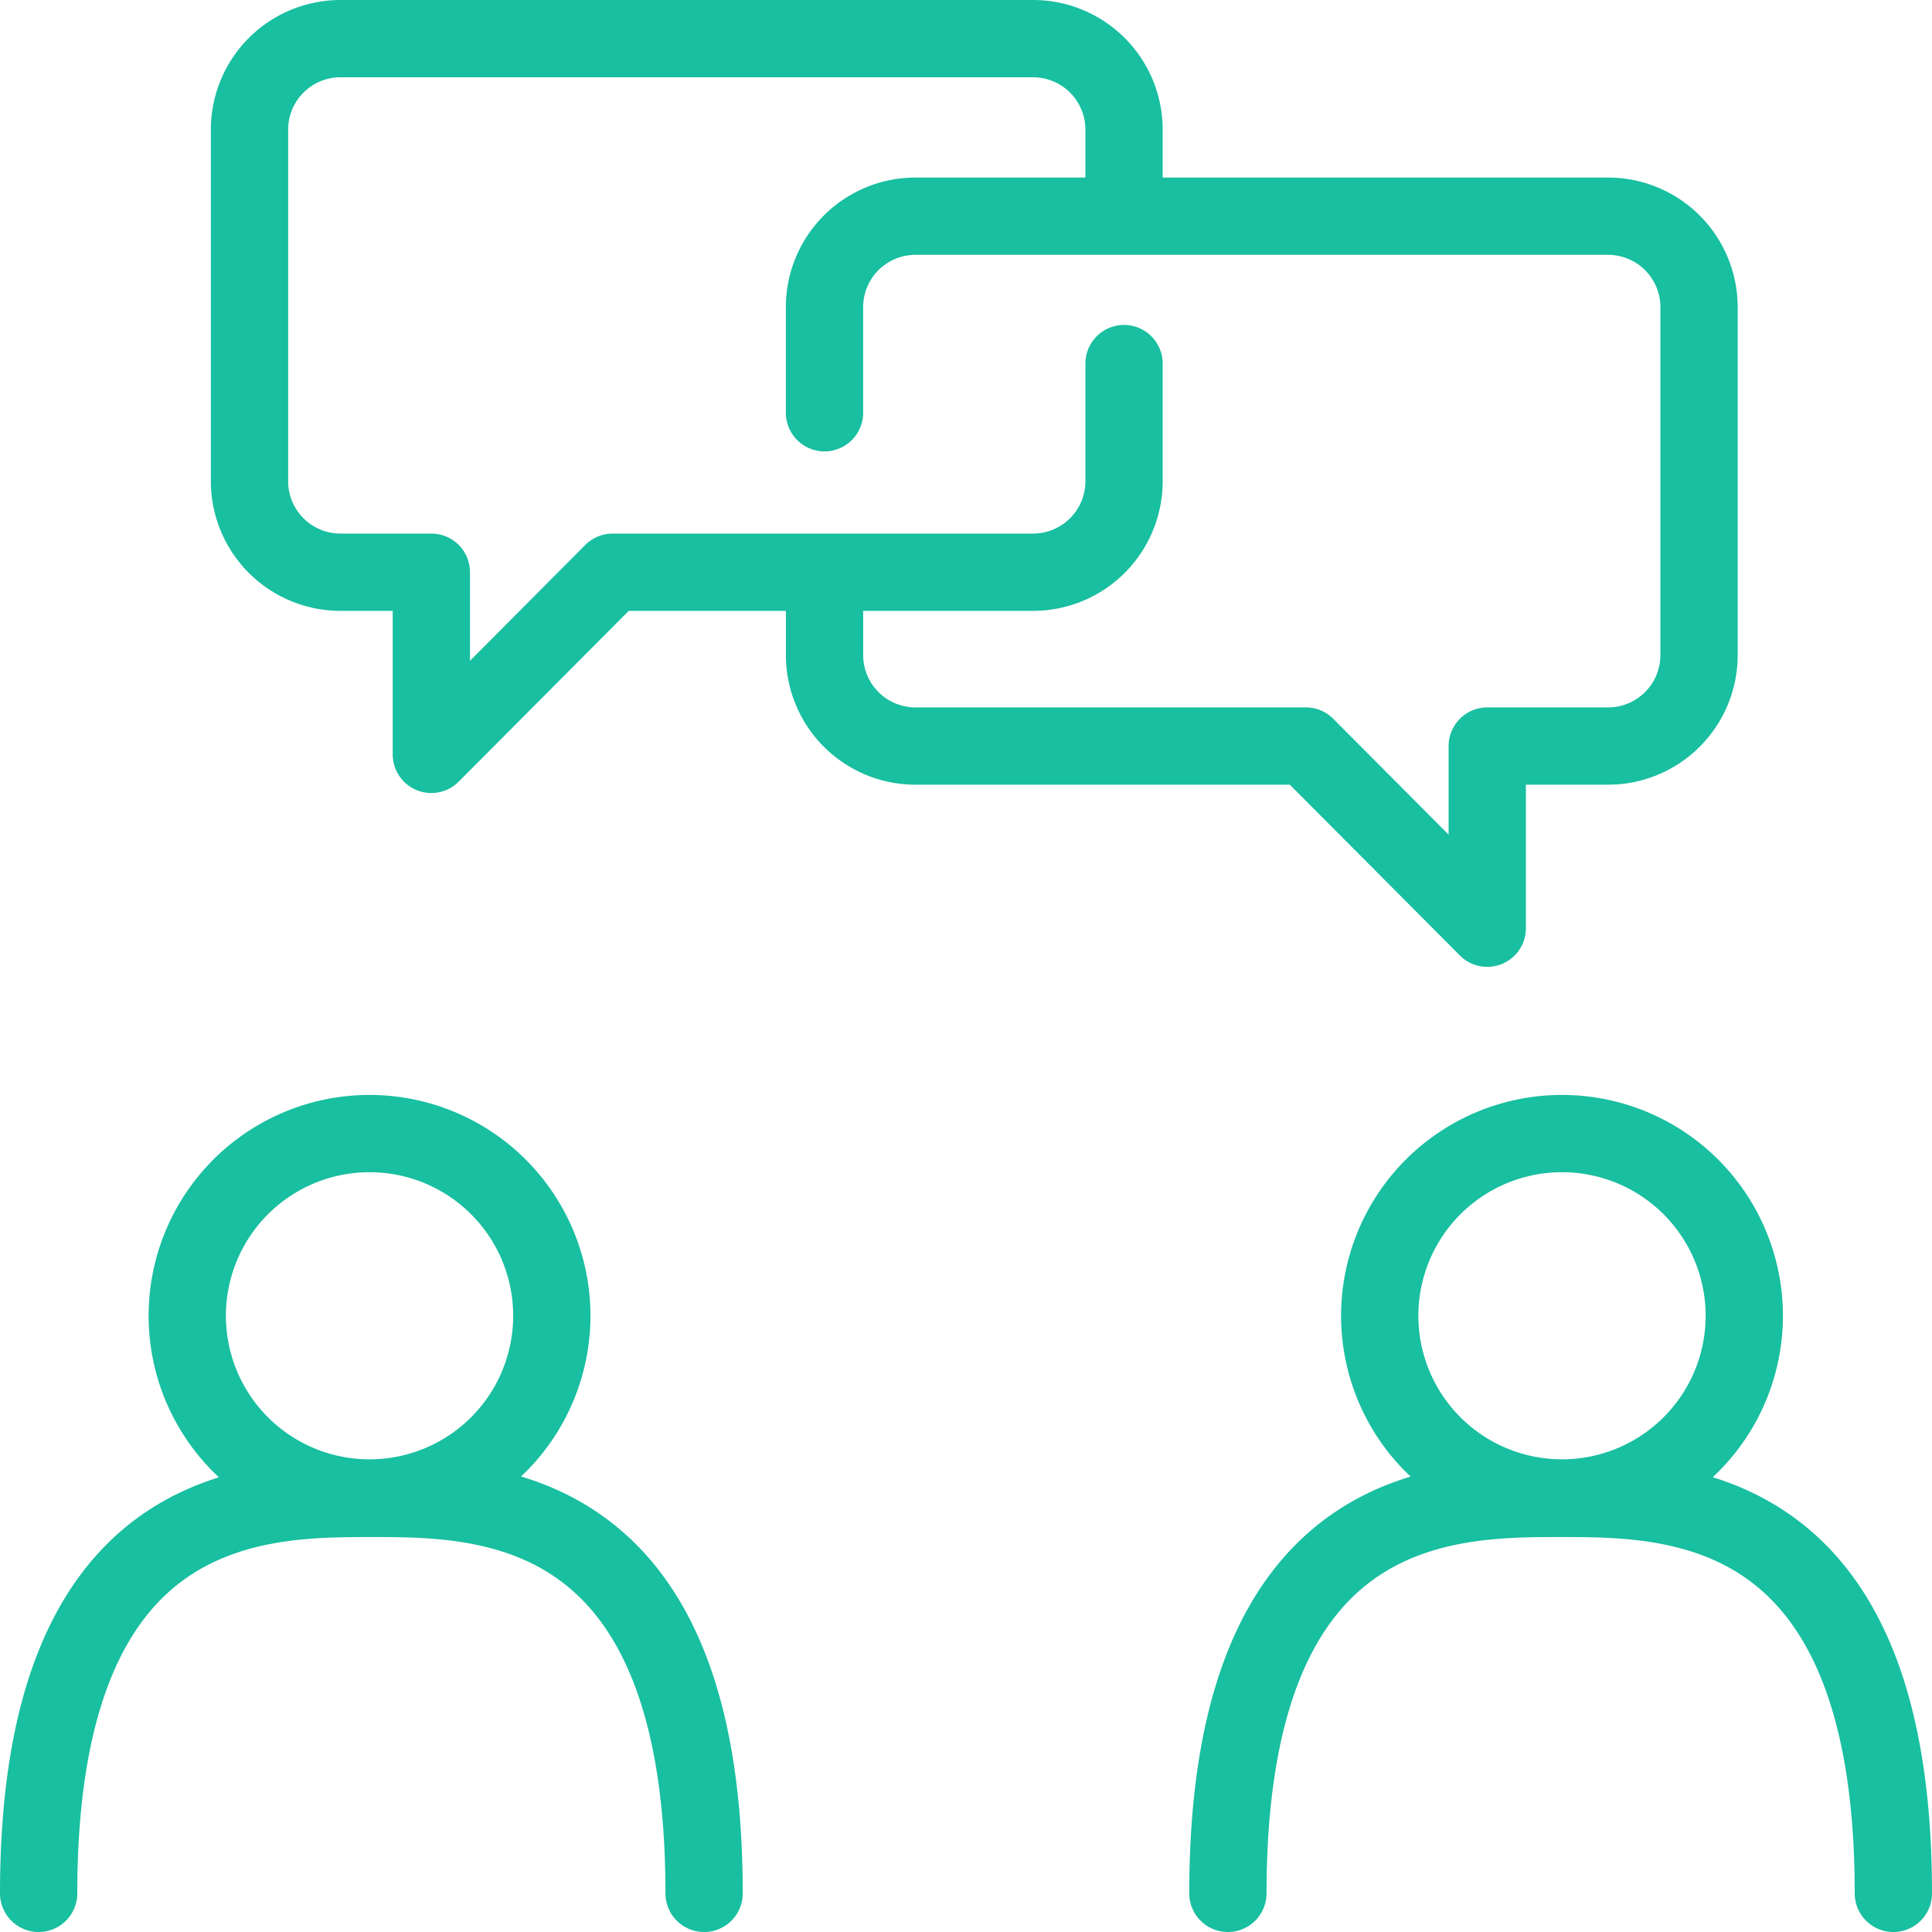
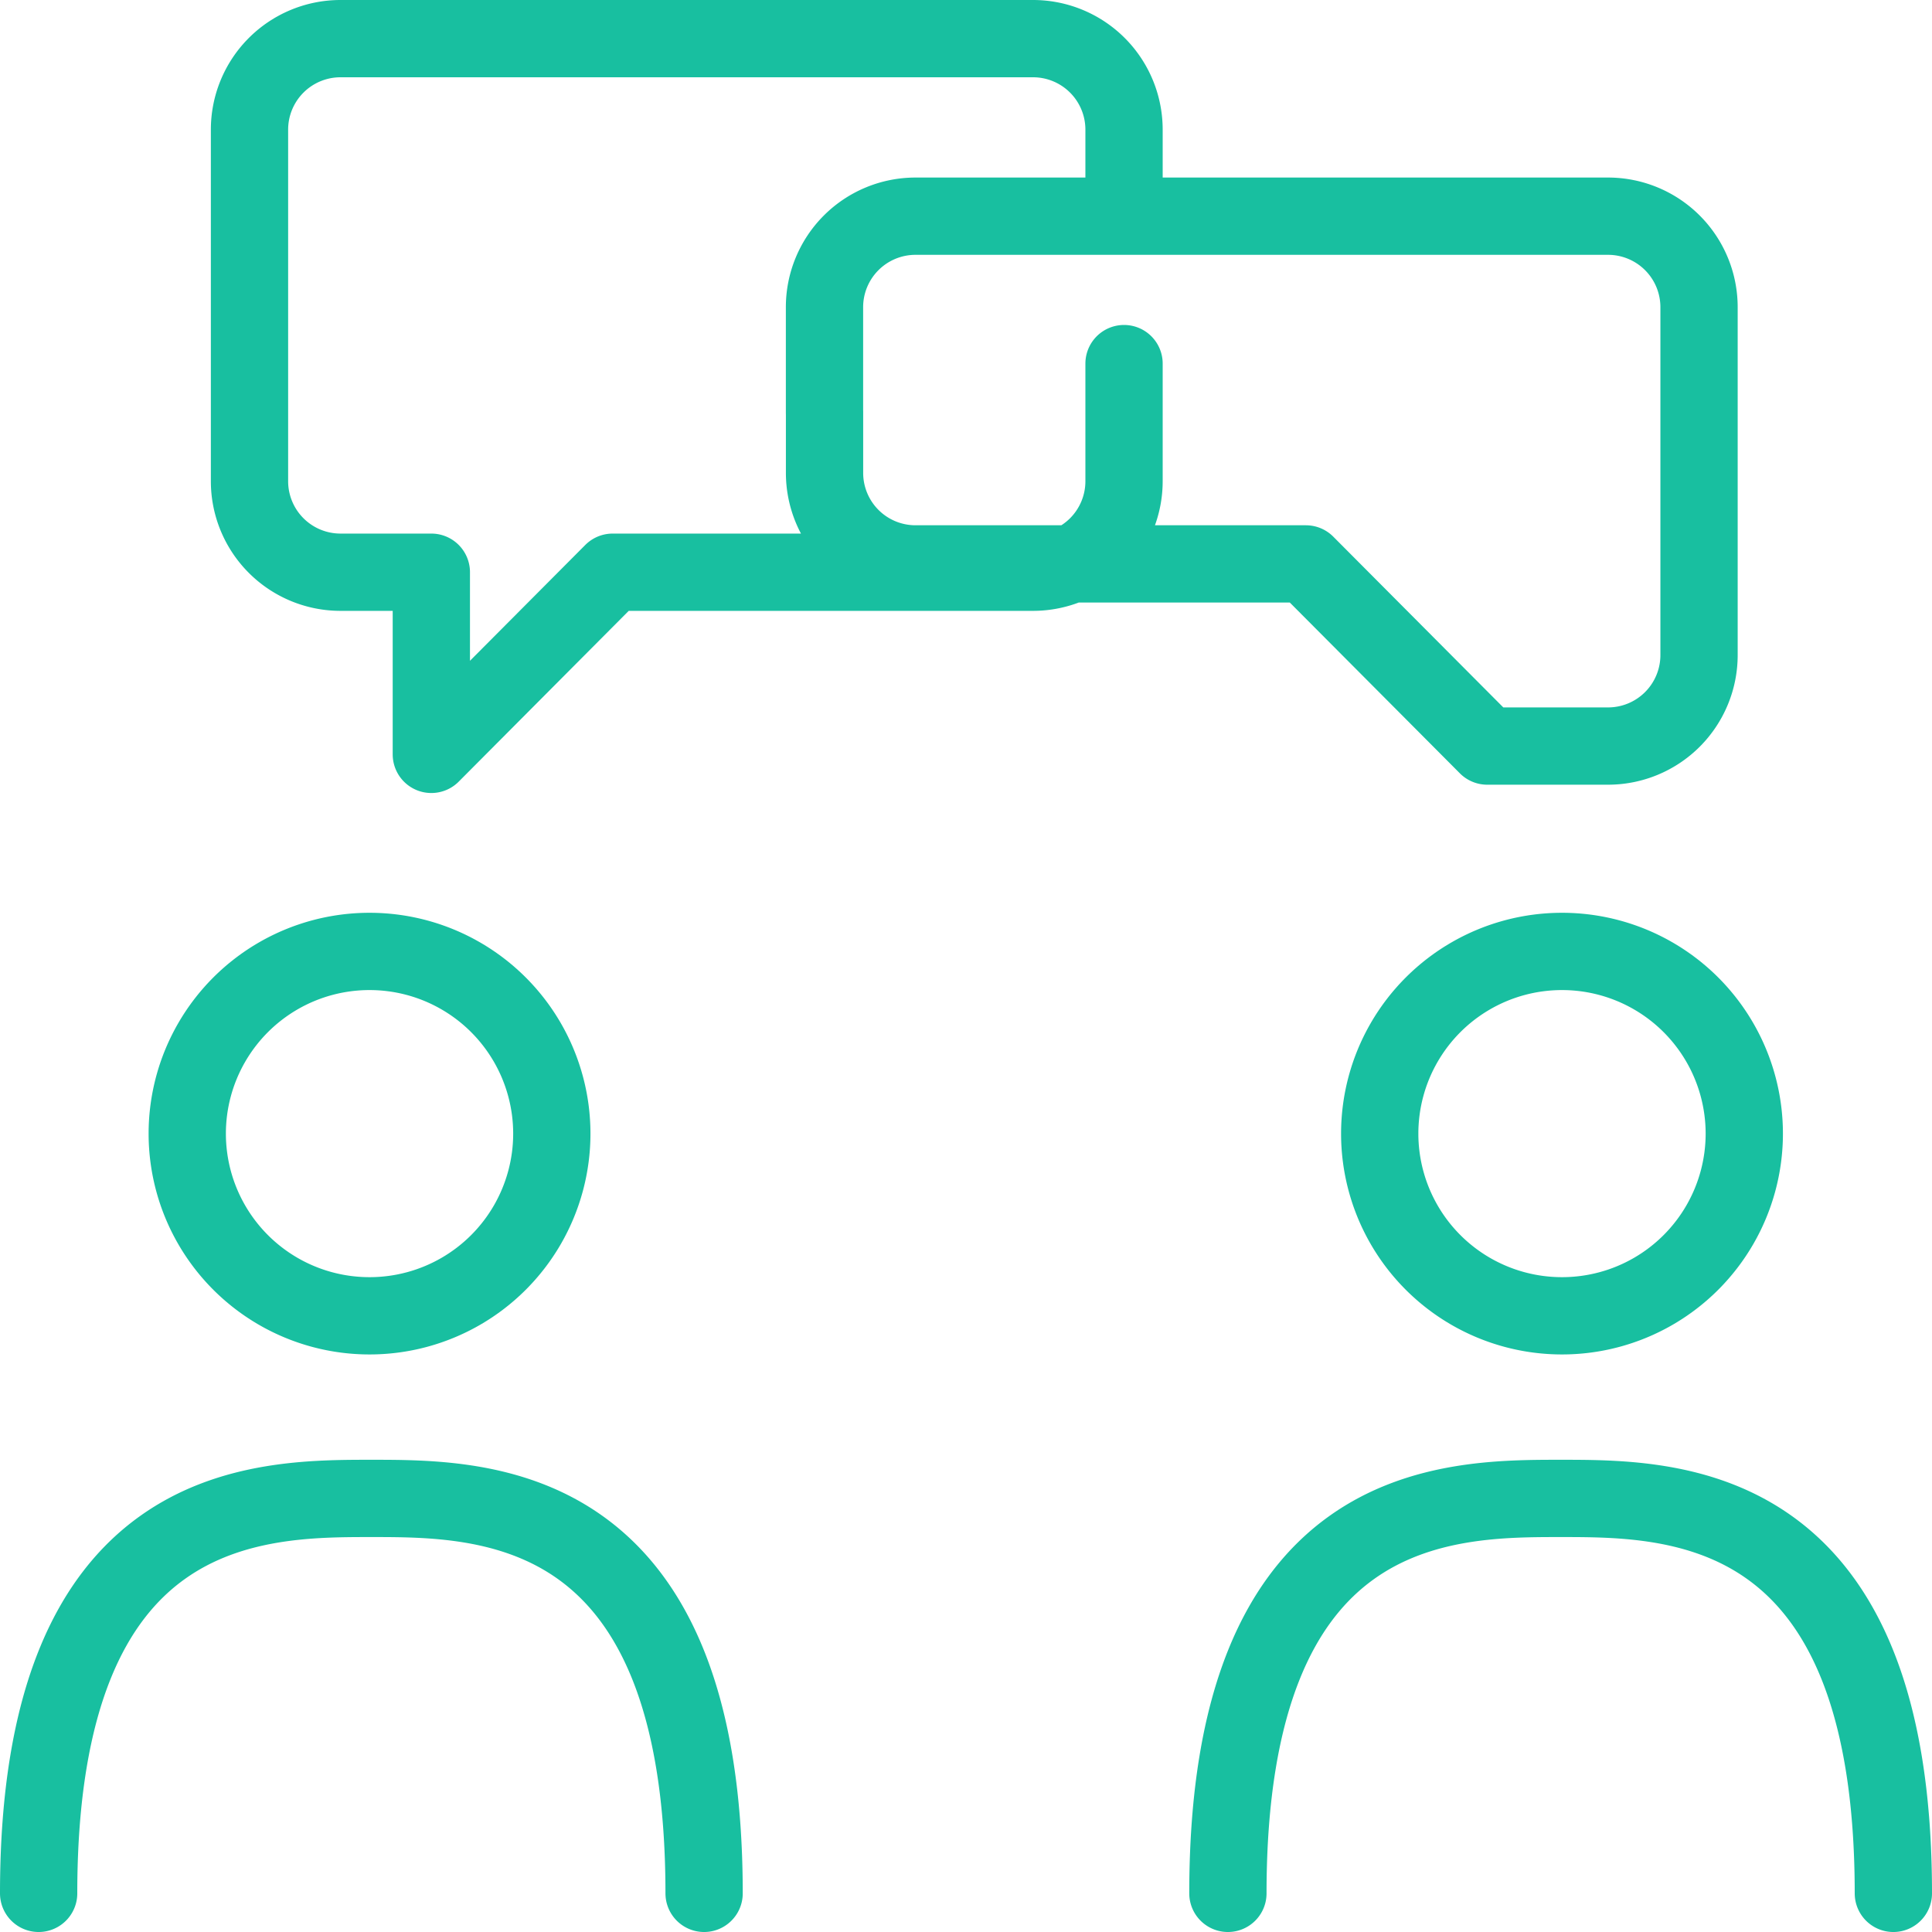
<svg xmlns="http://www.w3.org/2000/svg" width="50" height="50" fill="none">
-   <path d="M1 49c0-10.221 5.65-10.221 8.611-10.221 2.962 0 8.611 0 8.611 10.221M49 49c0-10.221-5.65-10.221-8.611-10.221-2.962 0-8.611 0-8.611 10.221M29.09 5.595V3.363A2.355 2.355 0 0026.738 1H8.81a2.355 2.355 0 00-2.353 2.363v9.082a2.355 2.355 0 002.353 2.364h2.353v4.714l4.693-4.714h10.88a2.355 2.355 0 002.354-2.364V9.41m0-3.815h-5.399a2.355 2.355 0 00-2.353 2.363v2.724m7.752-5.087h12.528a2.355 2.355 0 012.353 2.363v8.986a2.355 2.355 0 01-2.353 2.364H38.49v4.714l-4.694-4.714H23.692a2.355 2.355 0 01-2.353-2.364v-1.571m-7.058 18.679a4.716 4.716 0 01-4.718 4.715 4.716 4.716 0 01-4.717-4.715 4.716 4.716 0 014.717-4.715 4.716 4.716 0 014.718 4.715zm30.861 0a4.716 4.716 0 01-4.717 4.715 4.716 4.716 0 01-4.718-4.715 4.716 4.716 0 014.718-4.715 4.716 4.716 0 014.717 4.715z" stroke="#18BFA0" stroke-width="2" stroke-linecap="round" stroke-linejoin="round" />
+   <path d="M1 49c0-10.221 5.65-10.221 8.611-10.221 2.962 0 8.611 0 8.611 10.221M49 49c0-10.221-5.65-10.221-8.611-10.221-2.962 0-8.611 0-8.611 10.221M29.09 5.595V3.363A2.355 2.355 0 0026.738 1H8.81a2.355 2.355 0 00-2.353 2.363v9.082a2.355 2.355 0 002.353 2.364h2.353v4.714l4.693-4.714h10.88a2.355 2.355 0 002.354-2.364V9.41m0-3.815h-5.399a2.355 2.355 0 00-2.353 2.363v2.724m7.752-5.087h12.528a2.355 2.355 0 012.353 2.363v8.986a2.355 2.355 0 01-2.353 2.364H38.49l-4.694-4.714H23.692a2.355 2.355 0 01-2.353-2.364v-1.571m-7.058 18.679a4.716 4.716 0 01-4.718 4.715 4.716 4.716 0 01-4.717-4.715 4.716 4.716 0 014.717-4.715 4.716 4.716 0 014.718 4.715zm30.861 0a4.716 4.716 0 01-4.717 4.715 4.716 4.716 0 01-4.718-4.715 4.716 4.716 0 014.718-4.715 4.716 4.716 0 014.717 4.715z" stroke="#18BFA0" stroke-width="2" stroke-linecap="round" stroke-linejoin="round" />
</svg>